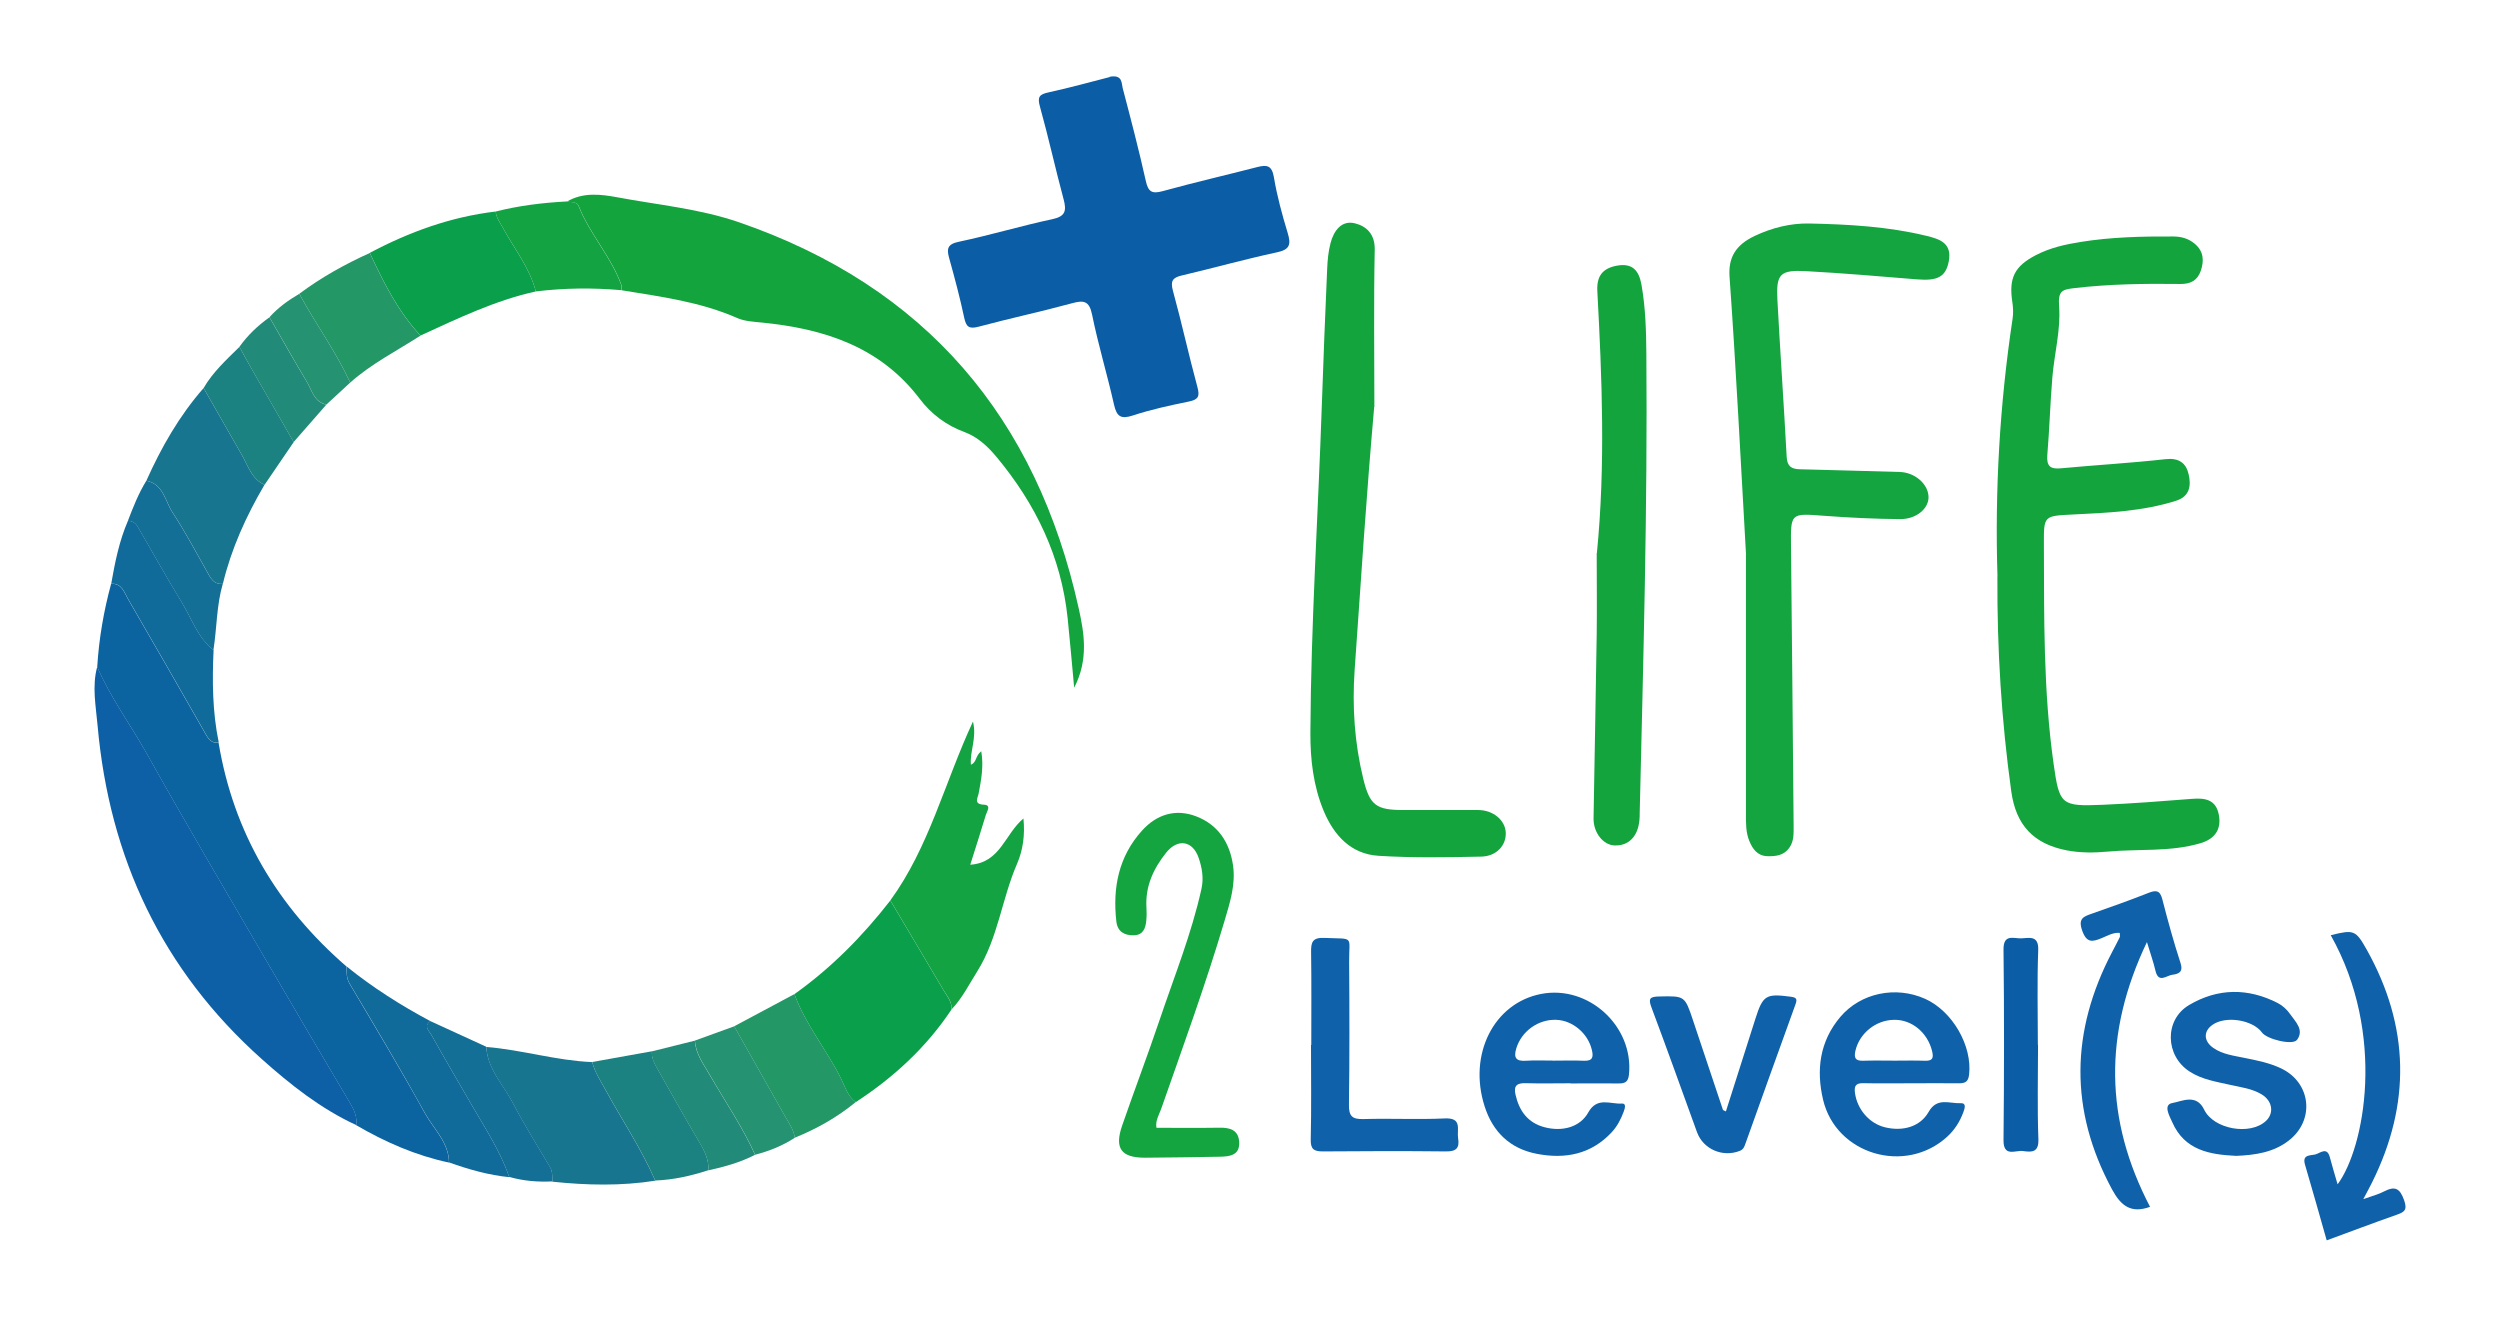
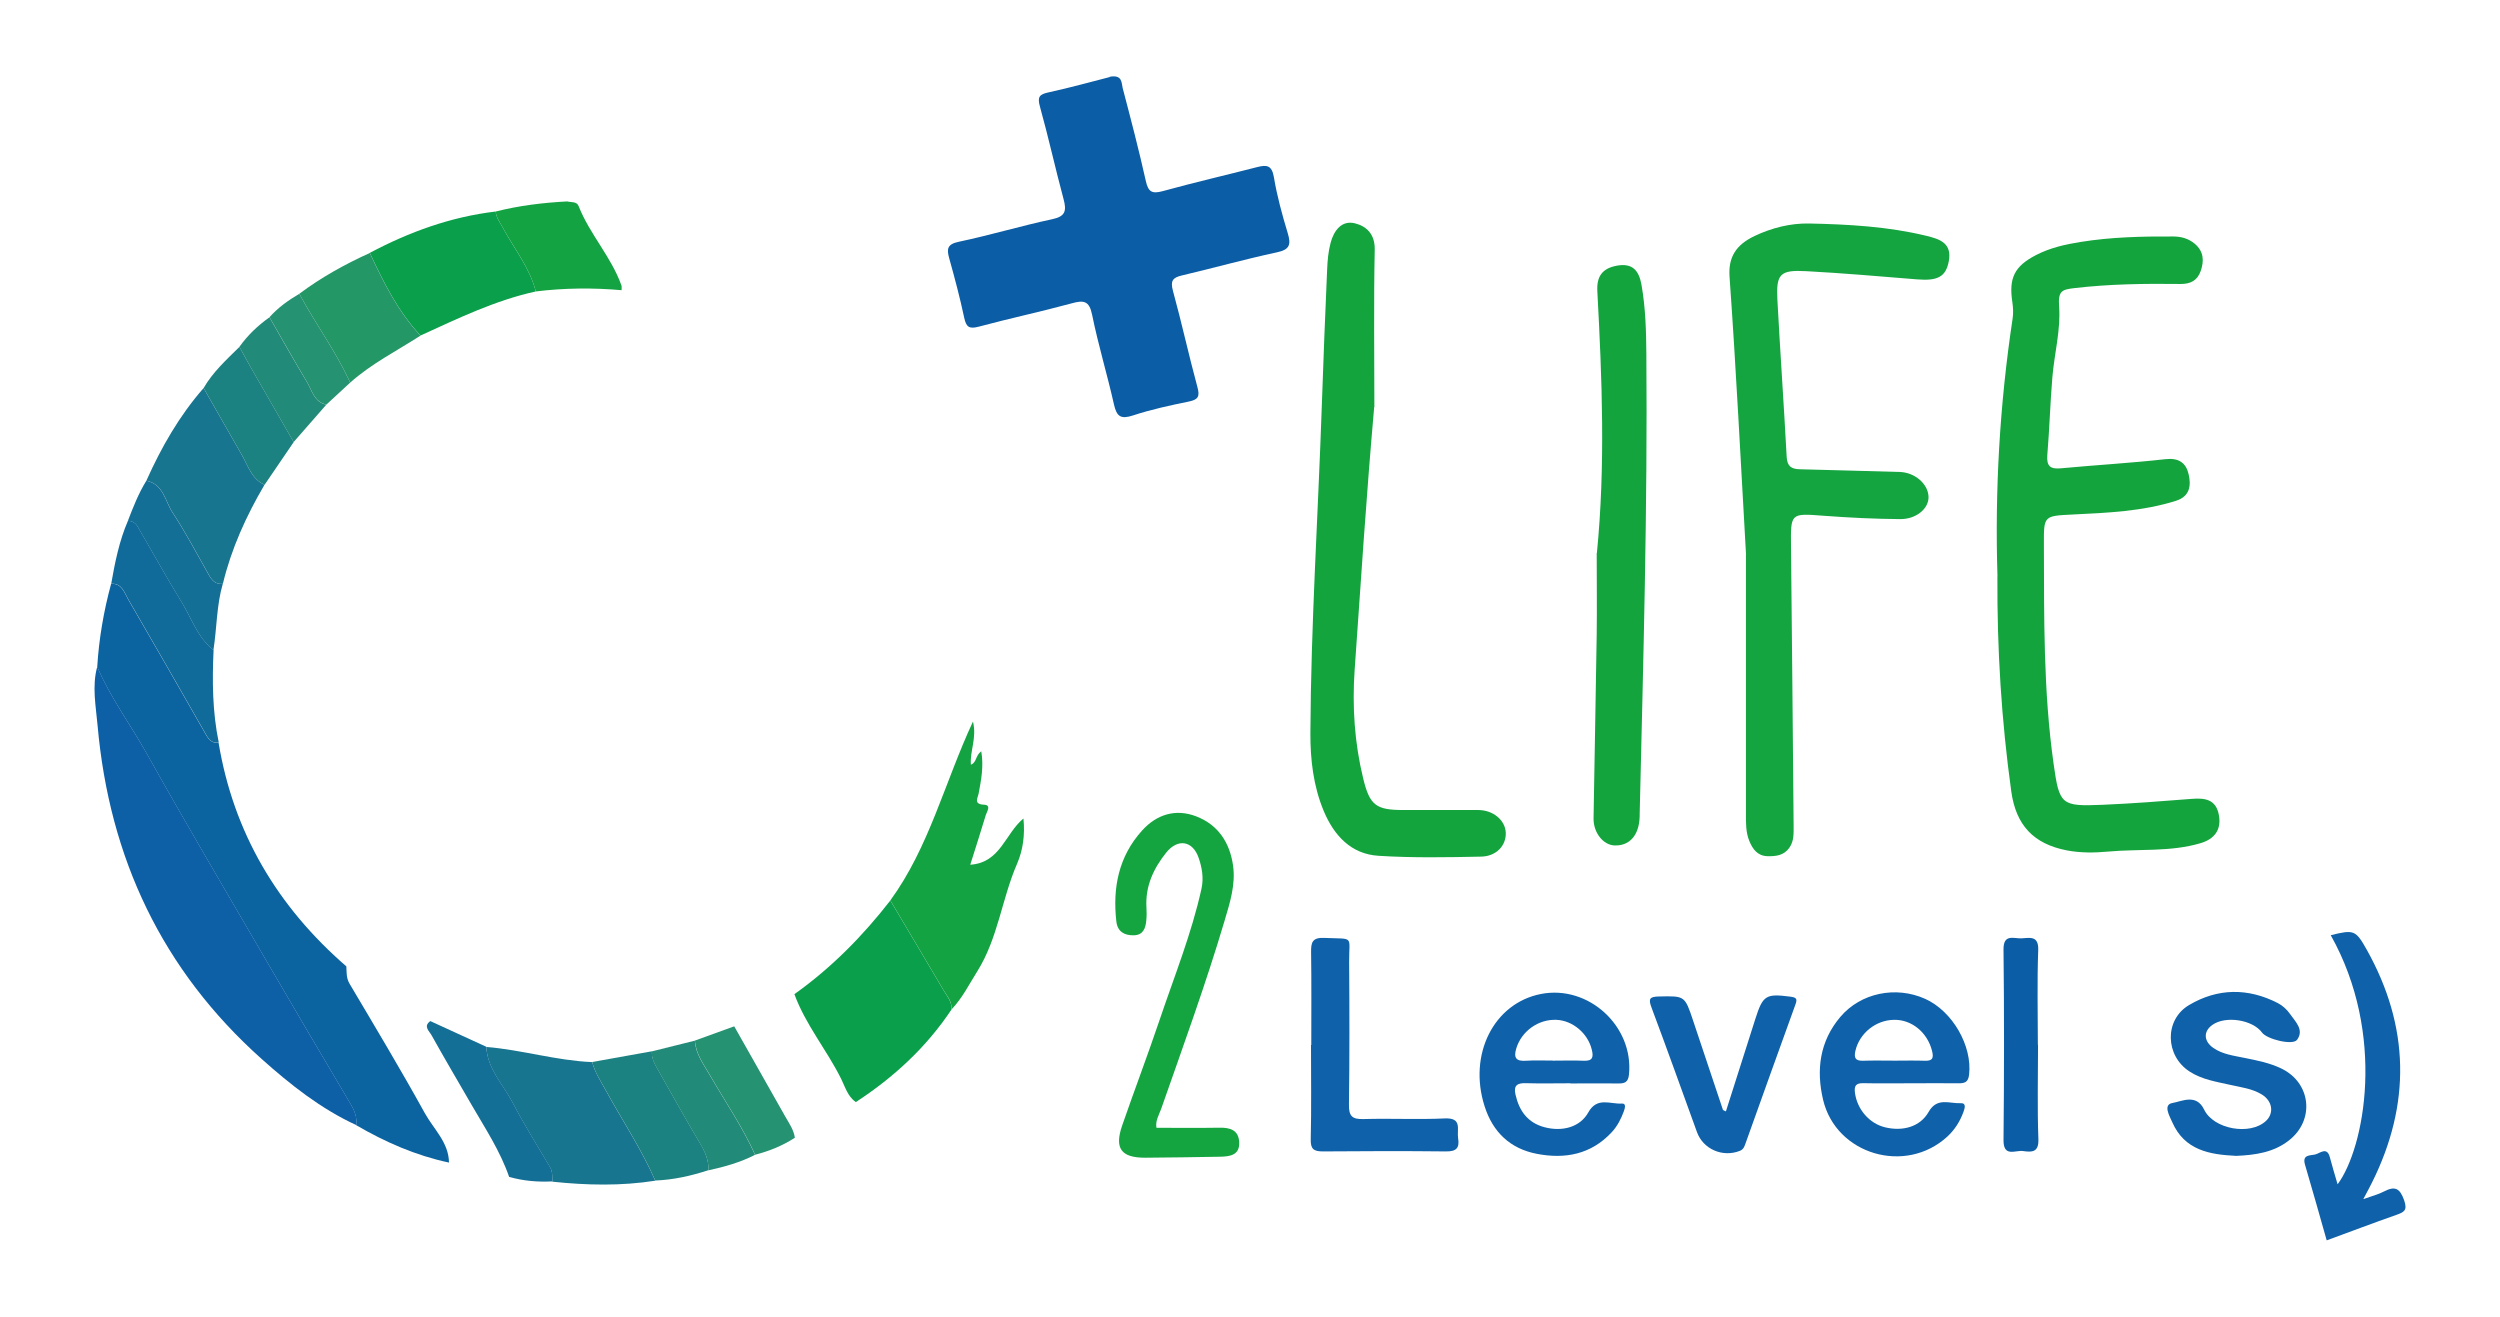
<svg xmlns="http://www.w3.org/2000/svg" viewBox="0 0 277.4 146.11">
  <defs>
    <style>
      .cls-1 {
        fill: #14a342;
      }

      .cls-2 {
        fill: #106b9b;
      }

      .cls-3 {
        fill: #239766;
      }

      .cls-4 {
        fill: #1c8181;
      }

      .cls-5 {
        fill: #14a540;
      }

      .cls-6 {
        fill: #13a43e;
      }

      .cls-7 {
        fill: #0e60a6;
      }

      .cls-8 {
        fill: #0b64a0;
      }

      .cls-9 {
        isolation: isolate;
      }

      .cls-10 {
        fill: #0a9f4a;
      }

      .cls-11 {
        fill: #17758f;
      }

      .cls-12 {
        fill: #0b5da6;
      }

      .cls-13 {
        fill: #228a79;
      }

      .cls-14 {
        mix-blend-mode: multiply;
      }

      .cls-15 {
        fill: #146f96;
      }

      .cls-16 {
        fill: #0f61a9;
      }

      .cls-17 {
        fill: #259271;
      }
    </style>
  </defs>
  <g class="cls-9">
    <g id="Capa_1">
      <g class="cls-14">
        <g>
          <path class="cls-12" d="M123.12,8.52c1.45-.27,1.31.7,1.45,1.24.9,3.43,1.8,6.86,2.57,10.32.27,1.22.69,1.45,1.87,1.13,3.48-.96,7-1.77,10.49-2.67,1.06-.27,1.62-.21,1.85,1.11.35,2.1.92,4.18,1.54,6.23.38,1.26.22,1.82-1.21,2.12-3.53.76-7,1.73-10.52,2.56-1.05.24-1.31.61-1.01,1.71.97,3.53,1.75,7.12,2.71,10.66.28,1.02.14,1.4-.92,1.62-2.1.43-4.2.88-6.23,1.55-1.35.44-1.8.12-2.1-1.21-.75-3.34-1.75-6.62-2.43-9.97-.32-1.58-.96-1.62-2.27-1.26-3.42.93-6.9,1.67-10.32,2.59-1.06.28-1.38.03-1.6-.99-.47-2.21-1.05-4.4-1.66-6.58-.3-1.07-.23-1.59,1.09-1.86,3.47-.73,6.88-1.76,10.35-2.5,1.47-.31,1.58-.95,1.25-2.2-.92-3.42-1.68-6.89-2.63-10.3-.3-1.07-.06-1.35.96-1.57,2.39-.52,4.75-1.18,6.79-1.7Z" />
          <path class="cls-6" d="M221.64,63.96c-.3-9.46.24-19.07,1.68-28.62.09-.59.06-1.22-.03-1.82-.41-2.67.23-3.98,2.63-5.22,1.55-.8,3.22-1.18,4.92-1.45,3.41-.55,6.85-.63,10.29-.61.89,0,1.7.22,2.39.8.99.83,1.07,1.86.68,3-.37,1.09-1.14,1.48-2.26,1.47-3.93-.05-7.86,0-11.78.46-1.38.16-1.81.32-1.68,2.05.19,2.58-.53,5.22-.75,7.84-.24,2.87-.32,5.76-.56,8.63-.1,1.26.35,1.59,1.54,1.47,3.85-.36,7.72-.58,11.56-1.01,1.49-.17,2.29.41,2.58,1.67.29,1.25.15,2.46-1.41,2.95-3.74,1.18-7.61,1.33-11.47,1.52-3.18.16-3.19.13-3.18,3.25.03,8.16-.07,16.32,1.08,24.43.64,4.55.83,4.72,5.43,4.53,3.31-.14,6.62-.4,9.93-.66,1.43-.11,2.62.06,2.96,1.71.35,1.69-.46,2.75-2.02,3.21-3.34.99-6.83.62-10.24.93-1.52.14-3.06.16-4.59-.13-3.71-.72-5.65-2.8-6.17-6.55-1.09-7.85-1.58-15.74-1.54-23.84Z" />
          <path class="cls-5" d="M193.74,61.56c-.59-10.3-1.1-20.59-1.83-30.86-.15-2.14.69-3.52,2.77-4.51,1.91-.91,3.99-1.43,6.06-1.39,4.35.09,8.72.33,12.98,1.36,1.48.36,2.92.79,2.51,2.87-.33,1.66-1.2,2.16-3.5,1.97-4.1-.33-8.2-.69-12.3-.91-2.92-.16-3.36.3-3.21,3.17.31,5.82.72,11.63,1.03,17.44.06,1.07.54,1.35,1.49,1.37,3.68.08,7.37.21,11.05.3,1.66.04,3.17,1.32,3.2,2.77.03,1.28-1.35,2.48-3.16,2.46-2.82-.02-5.65-.16-8.46-.37-3.71-.28-3.68-.33-3.64,3.44.11,10.3.2,20.6.29,30.91,0,.86.06,1.73-.47,2.48-.61.87-1.51.97-2.46.94-1.1-.04-1.62-.81-1.98-1.67-.41-.98-.38-2.04-.38-3.08,0-9.57,0-19.13,0-28.7Z" />
-           <path class="cls-6" d="M62.94,22.35c1.77-1.04,3.76-.79,5.55-.46,4.51.85,9.12,1.26,13.5,2.77,20.72,7.14,33.03,21.68,37.71,42.87.61,2.76,1.1,5.65-.51,8.78-.26-2.82-.47-5.25-.72-7.68-.7-6.81-3.54-12.69-7.88-17.91-.99-1.19-2.12-2.25-3.6-2.79-2.03-.75-3.68-2.01-4.95-3.69-4.41-5.8-10.64-7.77-17.51-8.45-.91-.09-1.89-.14-2.7-.49-4.1-1.81-8.49-2.38-12.84-3.09,0-.18.04-.38-.02-.54-1.12-3.17-3.51-5.66-4.74-8.78-.22-.55-.83-.41-1.28-.53Z" />
          <path class="cls-6" d="M152.48,45.17c-.86,9.74-1.49,19.47-2.17,29.19-.28,4.04-.01,8.1.96,12.06.72,2.96,1.44,3.46,4.45,3.46,2.76,0,5.53,0,8.29,0,1.66,0,3.01,1.12,3.07,2.51.06,1.4-1.02,2.62-2.71,2.66-3.8.08-7.62.15-11.41-.09-3.06-.19-4.94-2.26-6.08-4.97-1.15-2.76-1.49-5.69-1.48-8.65.06-12.14.86-24.26,1.27-36.4.17-5.03.37-10.05.59-15.07.04-.97.13-1.97.38-2.91.35-1.34,1.21-2.55,2.7-2.18,1.25.31,2.23,1.17,2.2,2.91-.12,5.82-.04,11.65-.04,17.47Z" />
          <path class="cls-8" d="M10.79,73.98c.19-3.12.72-6.18,1.54-9.2,1.2-.06,1.45.97,1.88,1.71,2.9,4.99,5.77,10,8.63,15.01.33.58.68,1.01,1.41.89,1.66,10.02,6.54,18.21,14.18,24.84.04.66-.02,1.29.36,1.93,2.82,4.76,5.67,9.51,8.35,14.36.98,1.77,2.65,3.24,2.68,5.48-3.68-.78-7.07-2.27-10.3-4.15.12-.9-.2-1.64-.66-2.41-3.21-5.41-6.39-10.83-9.56-16.26-4.36-7.49-8.77-14.96-13-22.52-1.81-3.24-4.05-6.24-5.52-9.67Z" />
          <path class="cls-7" d="M10.79,73.98c1.47,3.43,3.7,6.43,5.52,9.67,4.23,7.56,8.64,15.03,13,22.52,3.16,5.43,6.35,10.85,9.56,16.26.46.77.78,1.51.66,2.41-3.93-1.81-7.29-4.47-10.49-7.33-11.05-9.87-16.9-22.31-18.21-36.98-.19-2.18-.64-4.37-.04-6.56Z" />
          <path class="cls-6" d="M177.19,61.37c.96-9.69.57-19.37.05-29.05-.09-1.64.54-2.54,2.16-2.84,1.74-.32,2.46.54,2.74,2.12.45,2.55.52,5.13.54,7.7.14,16.99-.34,33.98-.74,50.97,0,.25,0,.49-.03.74-.17,1.81-1.2,2.86-2.76,2.8-1.25-.04-2.35-1.41-2.33-3,.11-6.81.25-13.61.35-20.42.04-3,0-6.01,0-9.01Z" />
          <path class="cls-5" d="M128.32,125.14c2.32,0,4.64.03,6.96-.01,1.19-.03,2.15.25,2.22,1.59.08,1.46-1.02,1.61-2.14,1.63-2.76.04-5.52.1-8.28.11-2.68.01-3.44-1.03-2.57-3.56,1.36-3.93,2.84-7.82,4.17-11.76,1.62-4.81,3.53-9.52,4.63-14.5.27-1.21.07-2.34-.3-3.43-.66-1.95-2.34-2.2-3.62-.59-1.41,1.77-2.32,3.73-2.18,6.07.03.49.03.98-.02,1.47-.08.85-.35,1.6-1.39,1.62-1.04.02-1.8-.4-1.93-1.53-.43-3.75.26-7.23,2.86-10.1,1.62-1.79,3.72-2.45,6.02-1.56,2.43.94,3.71,2.92,4.07,5.45.3,2.12-.35,4.12-.94,6.12-2.09,7.04-4.6,13.93-7.03,20.86-.24.68-.67,1.33-.53,2.12Z" />
          <path class="cls-10" d="M88.15,110.31c4.09-2.91,7.57-6.44,10.64-10.39,1.97,3.32,3.95,6.64,5.91,9.97.39.67.96,1.27.87,2.14-2.79,4.19-6.41,7.52-10.61,10.26-.9-.63-1.19-1.7-1.63-2.59-1.59-3.2-3.94-5.99-5.18-9.38Z" />
          <path class="cls-1" d="M105.57,112.02c.1-.87-.47-1.47-.87-2.14-1.96-3.33-3.94-6.65-5.91-9.97,4.3-5.9,6-13.02,9.17-19.85.45,1.85-.36,3.29-.23,4.79.66-.25.48-.99,1.15-1.49.29,1.69-.01,3.18-.29,4.69-.09.49-.61,1.19.6,1.24.84.04.32.75.2,1.13-.54,1.8-1.12,3.59-1.73,5.53,3.35-.22,3.84-3.41,5.9-5.13.19,1.83-.06,3.53-.7,5.01-1.7,3.91-2.12,8.28-4.42,11.95-.91,1.44-1.67,2.99-2.87,4.24Z" />
          <path class="cls-16" d="M174.26,120.2c-1.65,0-3.31.04-4.96-.01-.96-.03-1.37.26-1.14,1.27.41,1.81,1.36,3.13,3.23,3.62,1.99.52,3.95-.02,4.85-1.65.98-1.76,2.45-.89,3.72-.98.51-.04.34.53.22.86-.32.87-.74,1.69-1.38,2.36-2.28,2.43-5.15,2.96-8.27,2.36-2.97-.57-4.89-2.42-5.8-5.28-1.84-5.75,1.02-11.44,6.26-12.46,5.28-1.03,10.3,3.6,9.76,8.94-.09.84-.45,1-1.17.99-1.78-.02-3.55,0-5.33,0ZM172.27,117.69c1.16,0,2.32-.04,3.47.01,1.03.05,1.08-.46.88-1.25-.44-1.8-2.12-3.22-3.93-3.29-2.01-.08-3.86,1.27-4.44,3.16-.32,1.05-.04,1.46,1.09,1.38.97-.07,1.95-.01,2.93-.02Z" />
          <path class="cls-16" d="M212.1,120.2c-1.78,0-3.56.03-5.34-.01-.85-.02-1.04.31-.93,1.1.25,1.8,1.58,3.36,3.31,3.79,1.97.49,3.92-.04,4.86-1.7.94-1.67,2.34-.9,3.57-.97.65-.03.43.6.29.98-.38,1.05-.97,1.98-1.8,2.74-4.64,4.24-12.33,1.98-13.77-4.1-.78-3.31-.38-6.48,1.91-9.19,2.26-2.67,6.15-3.47,9.41-2.01,3.05,1.37,5.25,5.23,4.88,8.42-.1.87-.53.96-1.22.95-1.72-.02-3.44,0-5.16,0ZM210.24,117.69c1.1,0,2.21-.03,3.31.01.86.03,1.04-.25.83-1.09-.5-2.02-2.23-3.49-4.22-3.45-2.04.03-3.83,1.5-4.28,3.42-.18.78-.03,1.15.85,1.12,1.16-.04,2.33-.01,3.5-.01Z" />
-           <path class="cls-16" d="M238.24,104.5c-4.88,10.18-4.68,19.82.33,29.41-2.1.76-3.22-.09-4.21-1.92-4.77-8.82-4.6-17.59.01-26.37.28-.54.57-1.08.84-1.63.05-.1,0-.24,0-.48-.75-.06-1.38.33-2.02.59-1.02.42-1.66.55-2.15-.84-.48-1.36.16-1.56,1.1-1.89,2.08-.73,4.17-1.47,6.22-2.28.85-.34,1.31-.33,1.57.69.61,2.37,1.26,4.74,2.02,7.07.33,1.01-.2,1.22-.91,1.31-.65.08-1.53.99-1.87-.45-.21-.92-.54-1.82-.95-3.19Z" />
          <path class="cls-16" d="M248.04,128.25c-2.8-.14-5.64-.59-7.01-3.74-.29-.66-1.05-1.93.02-2.12,1.05-.18,2.65-1.07,3.52.73,1.05,2.19,5.11,2.9,6.86,1.26.92-.86.73-2.2-.45-2.93-1.07-.66-2.31-.8-3.5-1.07-1.55-.35-3.15-.59-4.52-1.48-2.72-1.75-2.83-5.74-.06-7.38,3.17-1.88,6.53-1.92,9.84-.22.53.27,1.02.72,1.36,1.21.59.85,1.6,1.76.78,2.87-.48.65-3.35-.07-3.88-.8-1.04-1.43-4.04-1.9-5.51-.86-1.01.71-.99,1.8.1,2.56,1.04.72,2.28.86,3.48,1.11,1.39.28,2.77.55,4.06,1.17,3.31,1.59,3.75,5.73.84,7.99-1.68,1.31-3.67,1.62-5.91,1.71Z" />
          <path class="cls-11" d="M53.96,116.17c3.95.32,7.78,1.52,11.75,1.68.29,1.13.94,2.1,1.49,3.11,1.84,3.35,3.97,6.54,5.51,10.05-3.8.6-7.61.51-11.42.11-.03-.54.05-1.08-.26-1.6-1.4-2.36-2.86-4.7-4.13-7.13-1.06-2.03-2.81-3.74-2.94-6.21Z" />
          <path class="cls-16" d="M262.26,133.05c1.04-.38,1.7-.54,2.28-.85,1.2-.62,1.75-.36,2.22.97.4,1.14,0,1.33-.88,1.64-2.54.89-5.06,1.85-7.71,2.82-.79-2.78-1.58-5.6-2.41-8.41-.34-1.16.64-.98,1.17-1.13.53-.15,1.28-.87,1.59.32.26,1,.57,1.99.86,3,2.98-4,5.43-16.62-.76-27.64,2.58-.64,2.77-.57,4,1.62,4.76,8.51,4.91,17.12.58,25.82-.24.49-.5.96-.95,1.81Z" />
          <path class="cls-10" d="M41.03,28.06c4.39-2.33,9-4,13.97-4.59.06.7.48,1.22.8,1.81,1.25,2.33,2.98,4.43,3.65,7.06-4.51.99-8.63,2.99-12.79,4.89-2.5-2.67-4.1-5.91-5.63-9.18Z" />
          <path class="cls-16" d="M145.5,115.96c0-3.43.03-6.86-.02-10.29-.02-1.1.13-1.66,1.47-1.6,3.39.15,2.73-.32,2.75,2.68.04,5.27.05,10.53-.02,15.8-.02,1.29.34,1.66,1.63,1.62,3-.09,6.01.07,9.01-.07,1.96-.09,1.32,1.22,1.47,2.18.19,1.14-.23,1.5-1.38,1.48-4.54-.05-9.07-.04-13.61,0-1.01,0-1.39-.24-1.36-1.34.08-3.49.03-6.98.03-10.47,0,0,.02,0,.03,0Z" />
          <path class="cls-11" d="M16.24,53.34c1.66-3.71,3.66-7.21,6.35-10.28,1.42,2.48,2.84,4.97,4.26,7.45.69,1.2,1.07,2.64,2.5,3.28-2.03,3.46-3.68,7.08-4.62,10.99-.79.09-1.2-.36-1.56-1-1.31-2.33-2.57-4.7-4.03-6.93-.82-1.26-1-3.12-2.89-3.51Z" />
          <path class="cls-16" d="M191.5,123.34c1.1-3.44,2.18-6.85,3.27-10.27.84-2.65,1.18-2.83,3.89-2.48.7.09.79.26.55.9-1.86,5.12-3.69,10.26-5.53,15.39-.12.34-.22.66-.63.82-1.9.75-4.06-.18-4.75-2.07-1.67-4.61-3.32-9.22-5.04-13.81-.38-1-.23-1.23.83-1.25,2.85-.06,2.85-.1,3.77,2.66,1.11,3.31,2.21,6.62,3.32,9.93.01.03.08.04.32.16Z" />
-           <path class="cls-2" d="M49.83,128.99c-.03-2.24-1.7-3.71-2.68-5.48-2.68-4.84-5.52-9.6-8.35-14.36-.38-.64-.32-1.27-.36-1.93,2.9,2.35,6.03,4.33,9.32,6.09-.81.58-.11,1.12.13,1.56,1.45,2.6,2.96,5.16,4.45,7.74,1.51,2.61,3.18,5.13,4.17,8.01-2.3-.23-4.5-.86-6.67-1.63Z" />
-           <path class="cls-3" d="M88.15,110.31c1.24,3.39,3.59,6.18,5.18,9.38.44.89.73,1.95,1.63,2.59-2.04,1.68-4.32,2.97-6.77,3.96-.12-.87-.63-1.58-1.05-2.32-1.9-3.34-3.79-6.69-5.68-10.04,2.23-1.19,4.45-2.38,6.68-3.57Z" />
          <path class="cls-2" d="M24.26,82.38c-.74.12-1.08-.31-1.41-.89-2.86-5.01-5.73-10.02-8.63-15.01-.43-.74-.68-1.77-1.88-1.71.42-2.38.89-4.75,1.86-6.99.47.02.84.25,1.06.62,1.64,2.8,3.2,5.65,4.9,8.41,1.11,1.81,1.77,3.94,3.54,5.32-.16,3.43-.13,6.86.57,10.24Z" />
          <path class="cls-3" d="M41.03,28.06c1.53,3.27,3.12,6.5,5.63,9.18-2.63,1.69-5.44,3.11-7.8,5.21-1.59-3.45-3.85-6.52-5.65-9.85,2.43-1.82,5.07-3.28,7.82-4.53Z" />
          <path class="cls-4" d="M72.71,131c-1.54-3.51-3.67-6.7-5.51-10.05-.56-1.01-1.2-1.97-1.49-3.11,2.21-.4,4.42-.79,6.63-1.19-.06.71.25,1.31.58,1.89,1.56,2.75,3.09,5.52,4.71,8.24.58.97,1.02,1.92.99,3.06-1.92.63-3.87,1.07-5.9,1.15Z" />
          <path class="cls-1" d="M59.45,32.34c-.67-2.63-2.39-4.73-3.65-7.06-.32-.59-.74-1.12-.8-1.81,2.6-.66,5.26-.98,7.93-1.12.46.12,1.07-.02,1.28.53,1.23,3.12,3.61,5.61,4.74,8.78.06.16.01.36.02.54-3.18-.28-6.36-.25-9.53.14Z" />
          <path class="cls-12" d="M226.14,115.93c0,3.49-.09,6.99.04,10.47.06,1.51-.77,1.45-1.7,1.32-.84-.12-2.19.73-2.17-1.22.07-7.04.08-14.09,0-21.14-.02-1.76,1.12-1.21,1.97-1.24.92-.04,1.95-.36,1.88,1.33-.13,3.49-.04,6.98-.04,10.48h.01Z" />
          <path class="cls-15" d="M56.5,130.61c-.99-2.88-2.66-5.4-4.17-8.01-1.49-2.58-3-5.14-4.45-7.74-.24-.44-.95-.98-.13-1.56,2.07.95,4.14,1.9,6.21,2.85.13,2.47,1.88,4.18,2.94,6.21,1.27,2.43,2.73,4.77,4.13,7.13.31.52.23,1.06.26,1.6-1.62.08-3.22-.05-4.79-.5Z" />
          <path class="cls-4" d="M29.35,53.79c-1.43-.64-1.81-2.08-2.5-3.28-1.42-2.48-2.84-4.97-4.26-7.45,1.03-1.78,2.54-3.15,3.98-4.57.41.74.81,1.5,1.23,2.23,1.59,2.78,3.19,5.55,4.79,8.33-1.08,1.58-2.16,3.16-3.23,4.74Z" />
          <path class="cls-13" d="M78.61,129.85c.04-1.14-.41-2.09-.99-3.06-1.62-2.72-3.15-5.49-4.71-8.24-.33-.58-.64-1.18-.58-1.89,1.59-.4,3.18-.79,4.77-1.19.08,1.47.95,2.59,1.65,3.81,1.7,2.94,3.63,5.75,5.03,8.86-1.64.84-3.39,1.33-5.18,1.72Z" />
          <path class="cls-15" d="M23.69,72.14c-1.77-1.38-2.42-3.51-3.54-5.32-1.7-2.76-3.26-5.61-4.9-8.41-.22-.37-.6-.61-1.06-.62.59-1.52,1.18-3.05,2.05-4.45,1.89.39,2.07,2.25,2.89,3.51,1.46,2.23,2.72,4.6,4.03,6.93.36.64.77,1.09,1.56,1-.7,2.4-.65,4.91-1.04,7.36Z" />
          <path class="cls-17" d="M83.79,128.13c-1.4-3.11-3.34-5.92-5.03-8.86-.7-1.21-1.56-2.34-1.65-3.81,1.45-.53,2.91-1.06,4.36-1.58,1.89,3.35,3.78,6.7,5.68,10.04.42.74.92,1.44,1.05,2.32-1.36.89-2.84,1.48-4.41,1.89Z" />
          <path class="cls-13" d="M32.58,49.05c-1.6-2.78-3.2-5.55-4.79-8.33-.42-.74-.82-1.49-1.23-2.23.92-1.29,2.05-2.37,3.34-3.28,1.38,2.4,2.74,4.83,4.17,7.2.56.94.79,2.21,2.14,2.49-1.21,1.38-2.42,2.77-3.63,4.15Z" />
          <path class="cls-17" d="M36.21,44.89c-1.35-.28-1.58-1.55-2.14-2.49-1.43-2.38-2.78-4.8-4.17-7.2.95-1.07,2.09-1.88,3.31-2.6,1.8,3.33,4.06,6.4,5.65,9.85-.88.82-1.77,1.63-2.65,2.45Z" />
        </g>
      </g>
    </g>
  </g>
</svg>